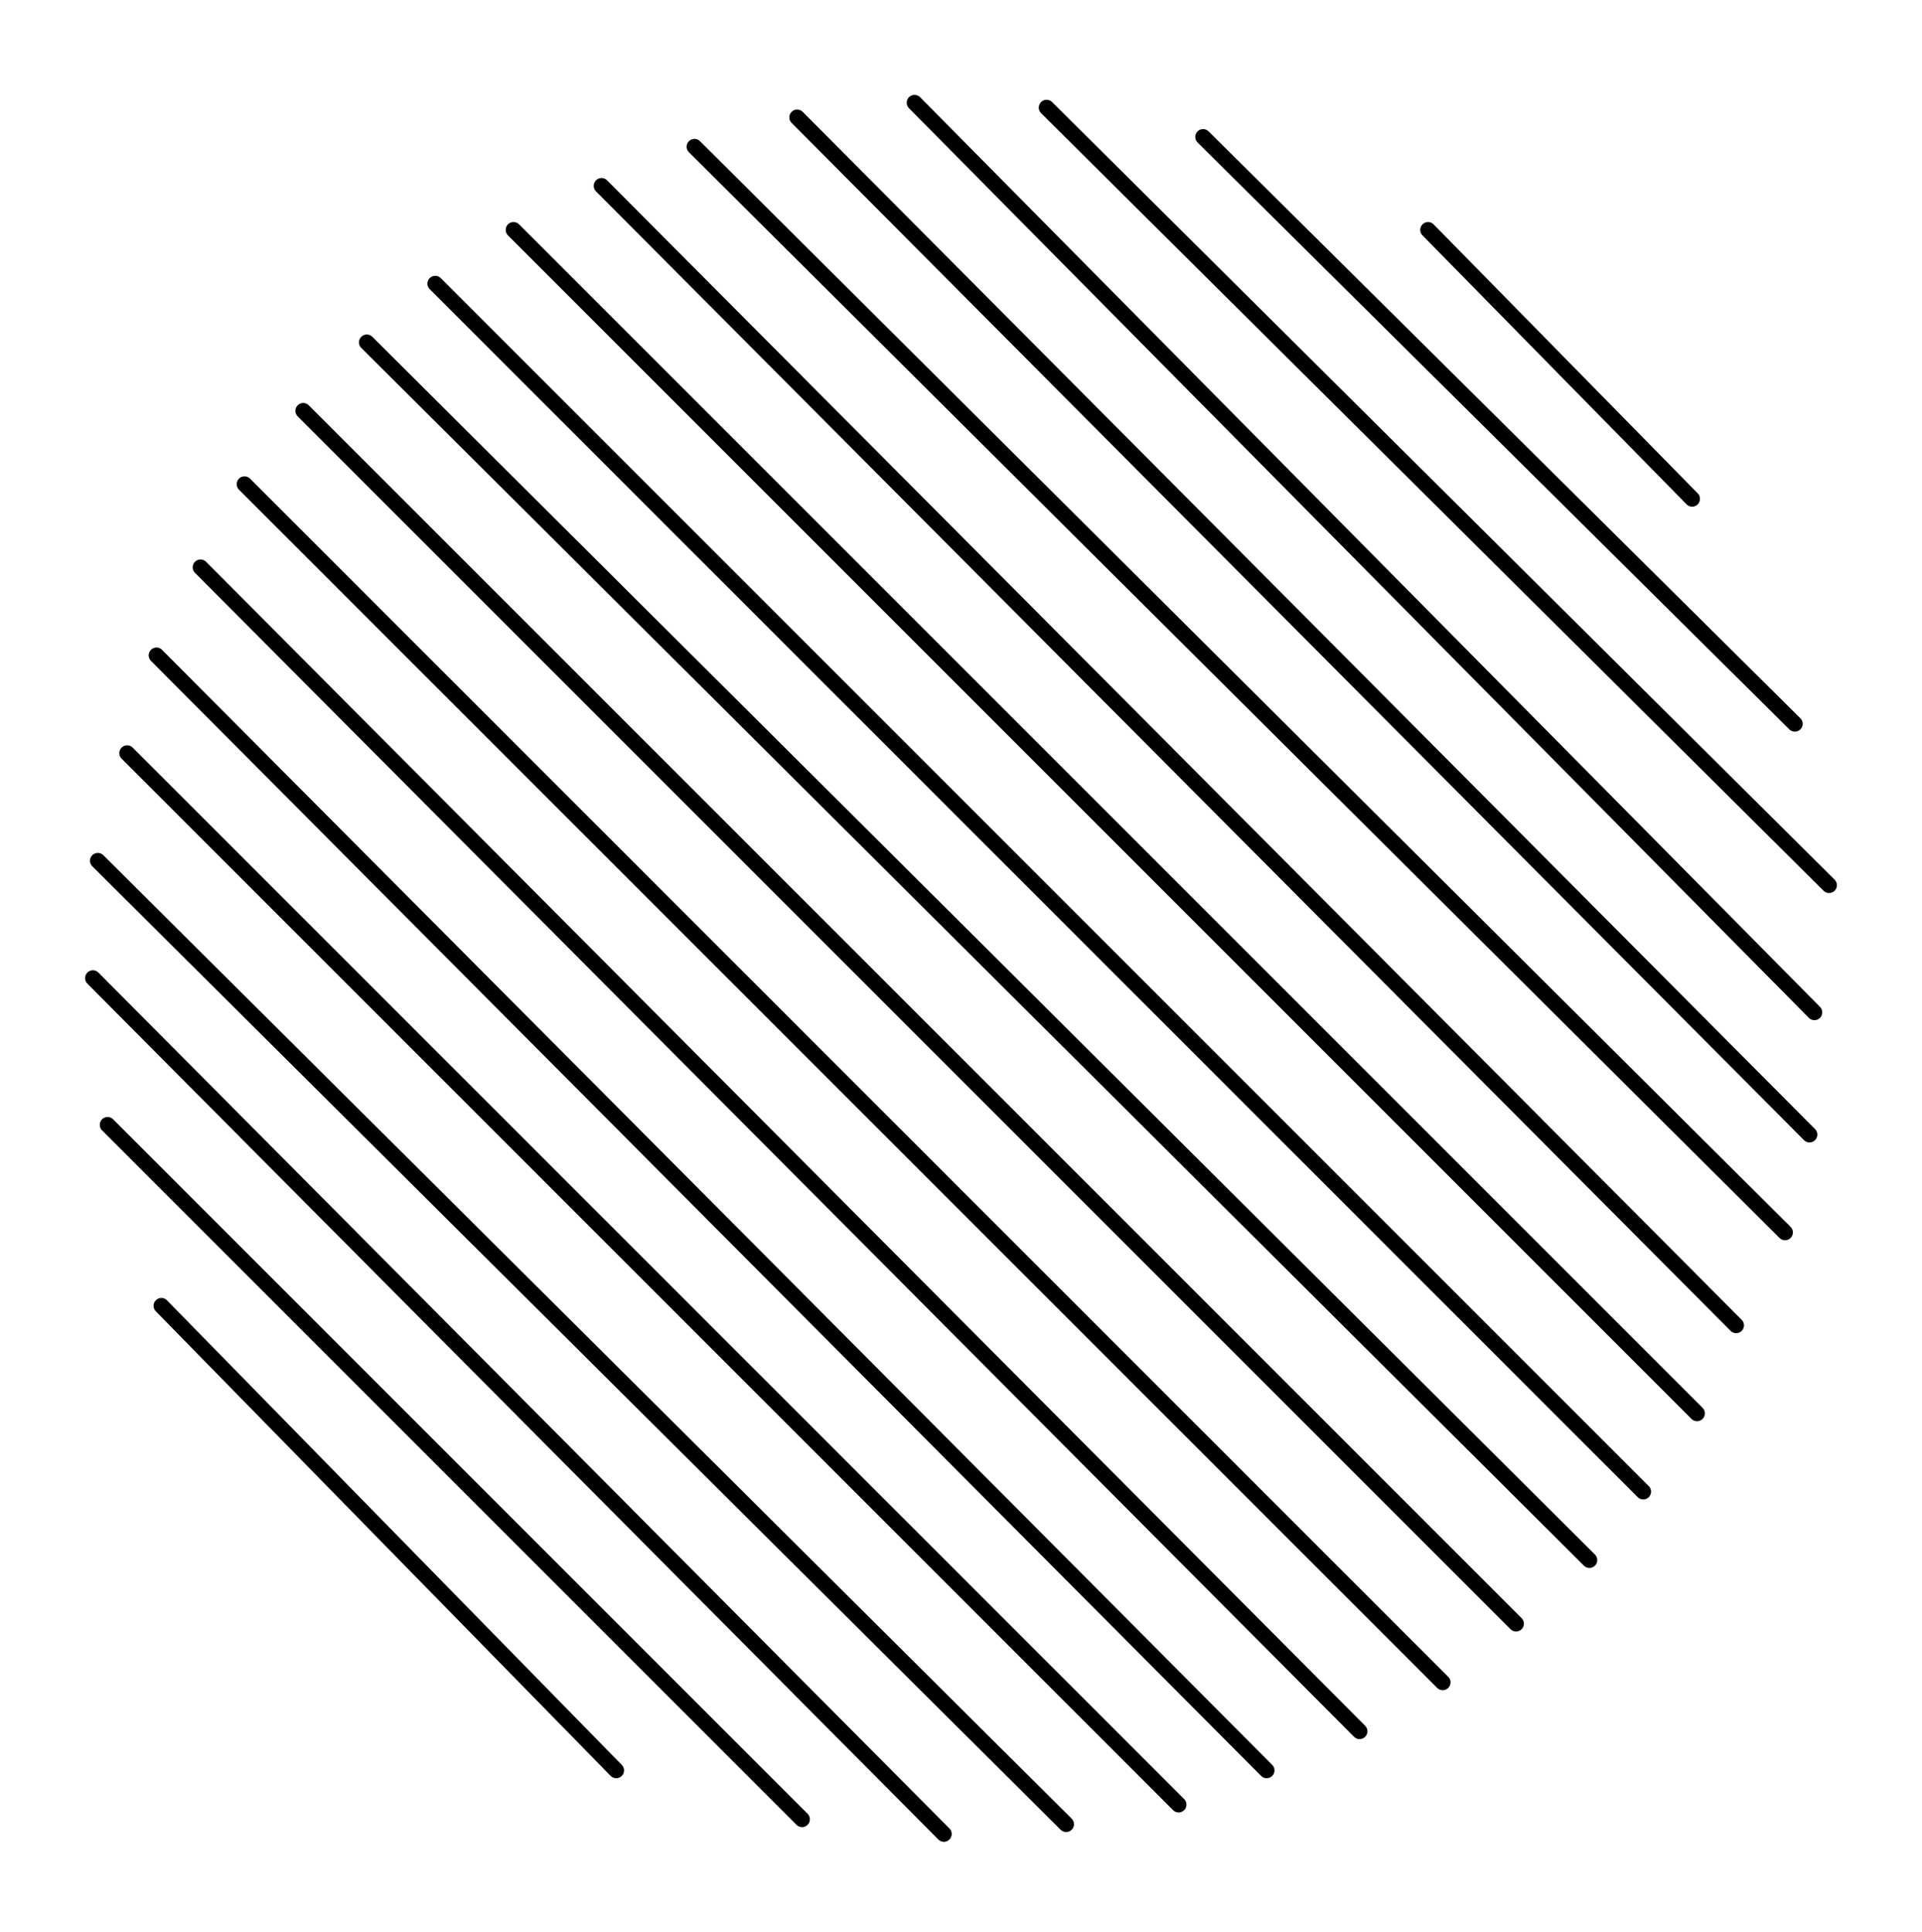
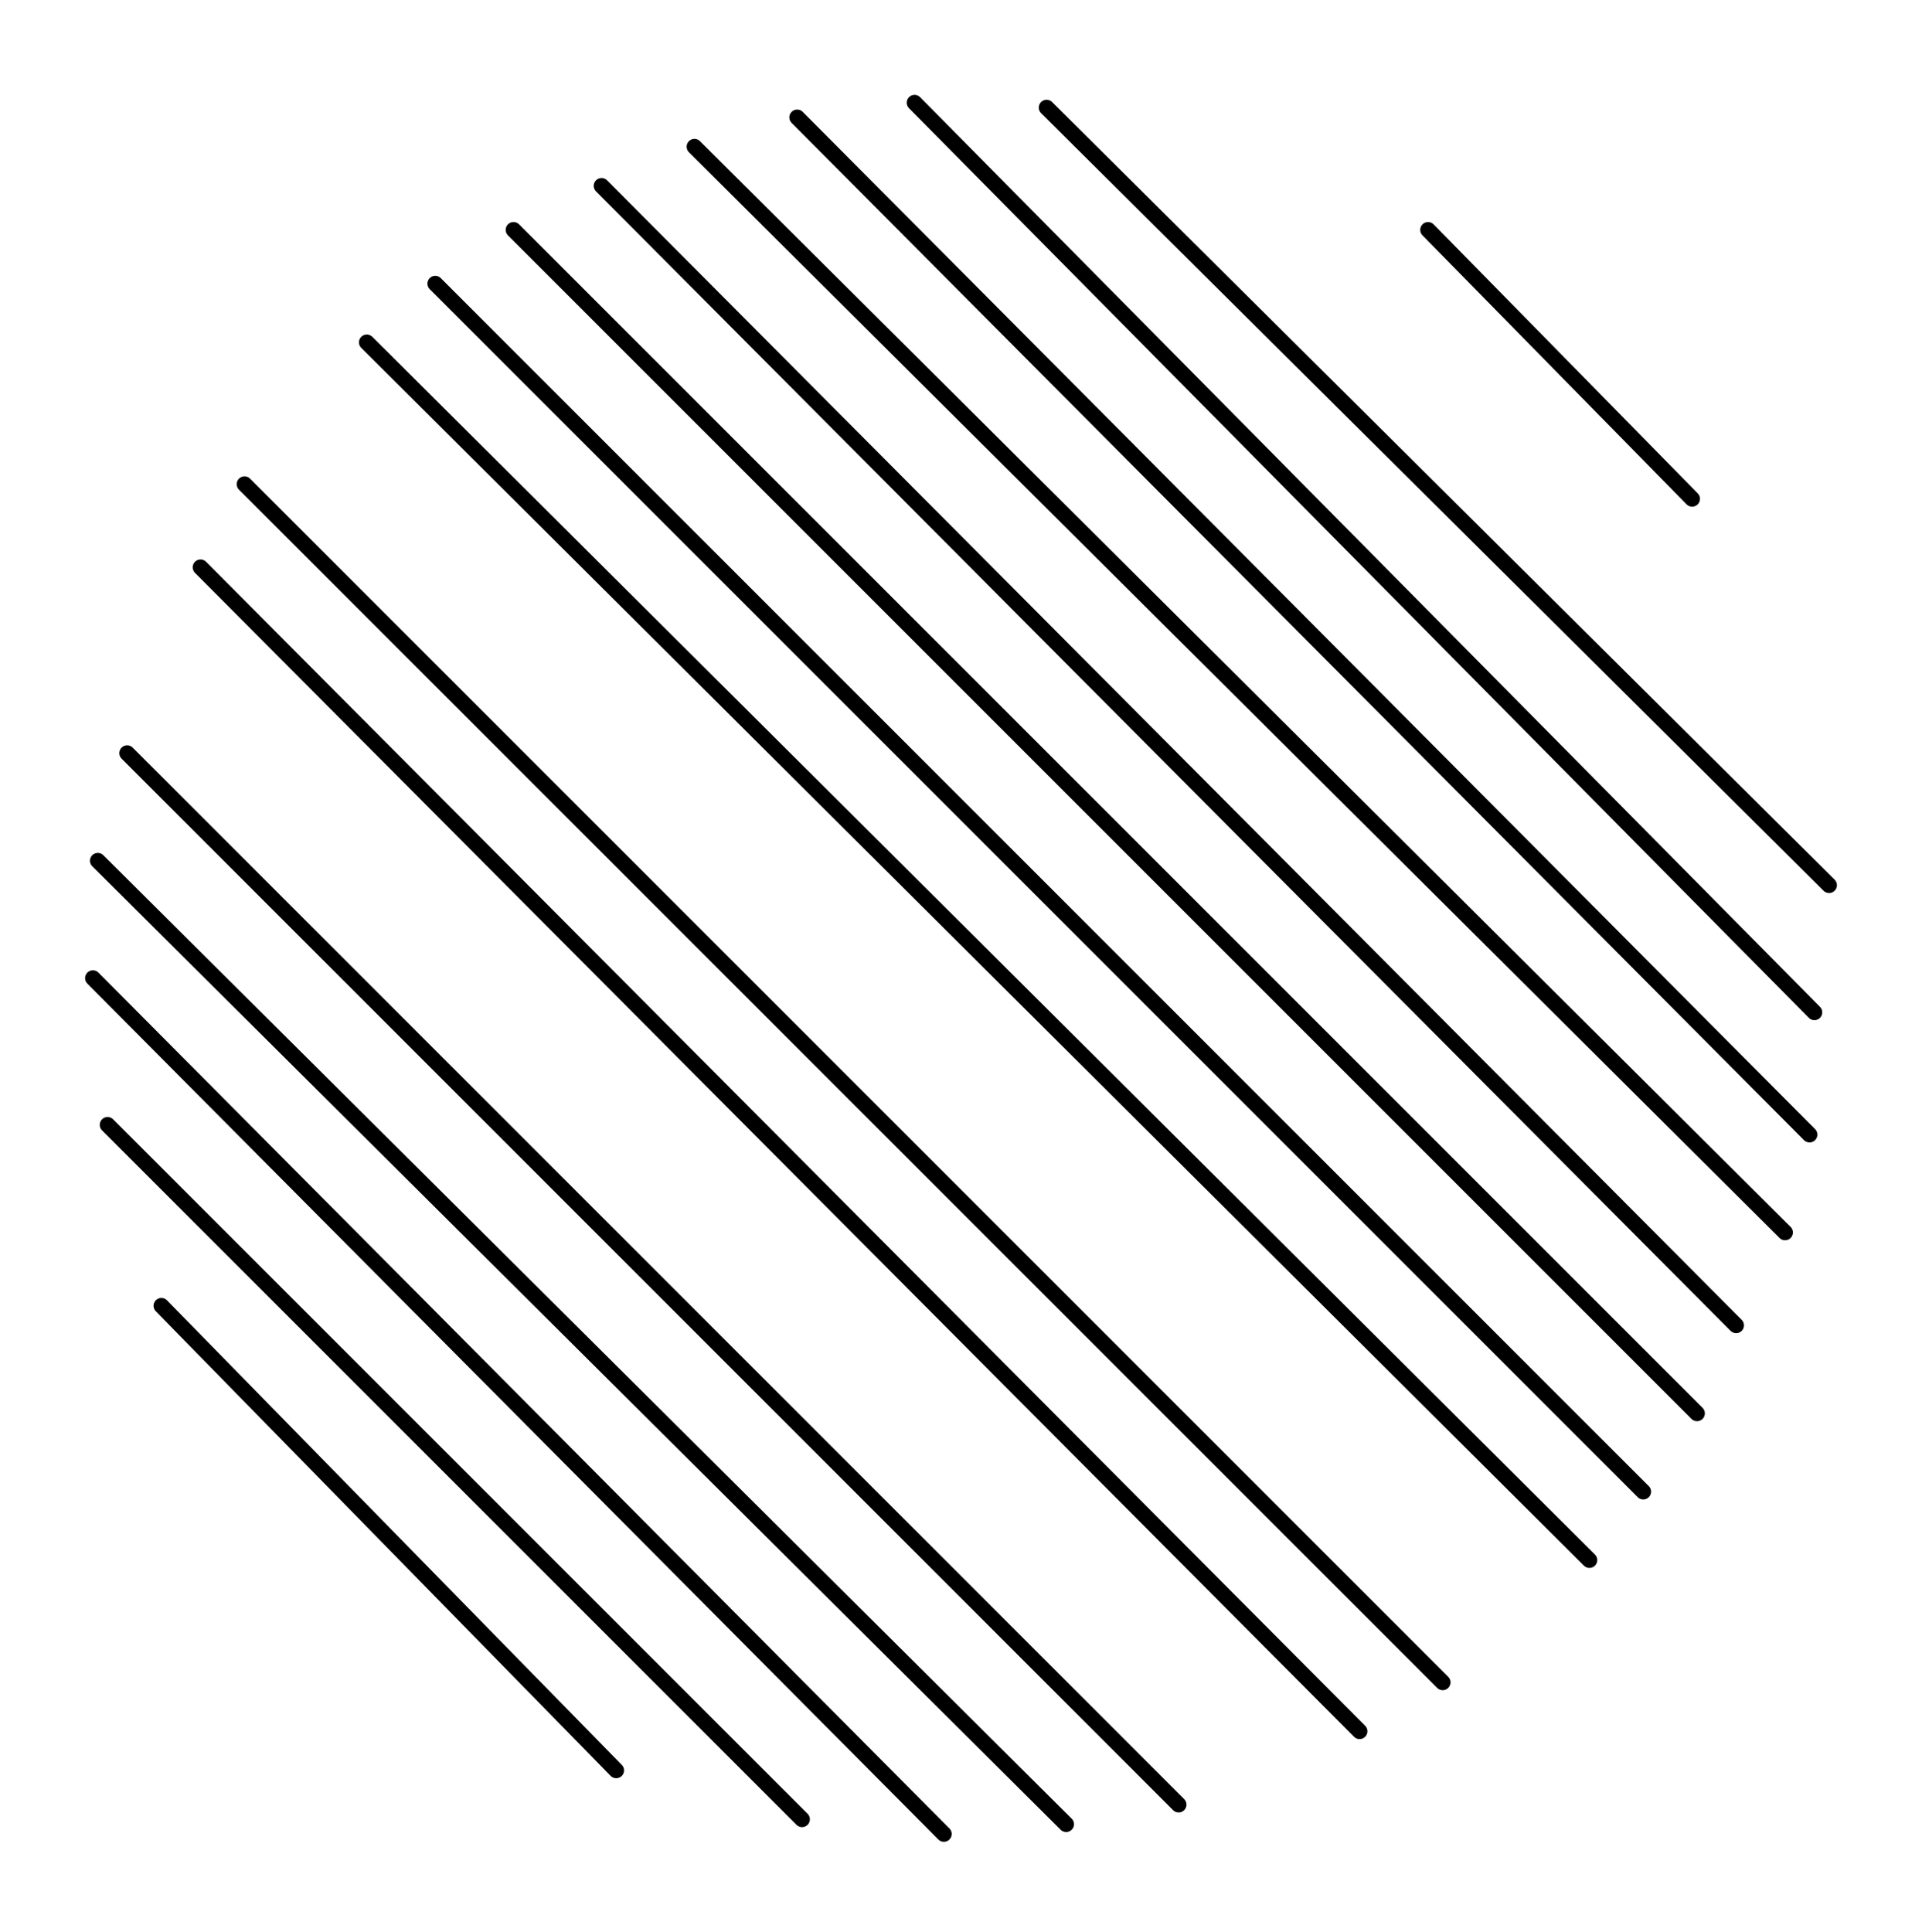
<svg xmlns="http://www.w3.org/2000/svg" width="100%" height="100%" viewBox="0 0 393 395" version="1.1" xml:space="preserve" style="fill-rule:evenodd;clip-rule:evenodd;stroke-linecap:round;stroke-linejoin:round;stroke-miterlimit:1.5;">
  <g transform="matrix(1,0,0,1,-20,-25)">
    <path d="M312,72L366,127" style="fill:none;stroke:black;stroke-width:3.2px;" />
  </g>
  <g transform="matrix(1,0,0,1,-20,-25)">
-     <path d="M266,53L387,173" style="fill:none;stroke:black;stroke-width:3.2px;" />
-   </g>
+     </g>
  <g transform="matrix(1,0,0,1,-20,-25)">
    <path d="M234,47L394,206" style="fill:none;stroke:black;stroke-width:3.2px;" />
  </g>
  <g transform="matrix(1,0,0,1,-20,-25)">
    <path d="M207,46L391,232" style="fill:none;stroke:black;stroke-width:3.2px;" />
  </g>
  <g transform="matrix(1,0,0,1,-20,-25)">
    <path d="M183,49L390,257" style="fill:none;stroke:black;stroke-width:3.2px;" />
  </g>
  <g transform="matrix(1,0,0,1,-20,-25)">
    <path d="M162,55L385,277" style="fill:none;stroke:black;stroke-width:3.2px;" />
  </g>
  <g transform="matrix(1,0,0,1,-20,-25)">
    <path d="M143,63L375,296" style="fill:none;stroke:black;stroke-width:3.2px;" />
  </g>
  <g transform="matrix(1,0,0,1,-20,-25)">
    <path d="M125,72L367,314" style="fill:none;stroke:black;stroke-width:3.2px;" />
  </g>
  <g transform="matrix(1,0,0,1,-20,-25)">
    <path d="M109,83L356,330" style="fill:none;stroke:black;stroke-width:3.2px;" />
  </g>
  <g transform="matrix(1,0,0,1,-20,-25)">
    <path d="M95,95L345,344" style="fill:none;stroke:black;stroke-width:3.2px;" />
  </g>
  <g transform="matrix(1,0,0,1,-20,-25)">
-     <path d="M82,109L330,357" style="fill:none;stroke:black;stroke-width:3.2px;" />
-   </g>
+     </g>
  <g transform="matrix(1,0,0,1,-20,-25)">
    <path d="M70,124L315,369" style="fill:none;stroke:black;stroke-width:3.2px;" />
  </g>
  <g transform="matrix(1,0,0,1,-20,-25)">
    <path d="M61,141L298,379" style="fill:none;stroke:black;stroke-width:3.2px;" />
  </g>
  <g transform="matrix(1,0,0,1,-20,-25)">
-     <path d="M52,159L279,387" style="fill:none;stroke:black;stroke-width:3.2px;" />
-   </g>
+     </g>
  <g transform="matrix(1,0,0,1,-20,-25)">
    <path d="M46,179L261,394" style="fill:none;stroke:black;stroke-width:3.2px;" />
  </g>
  <g transform="matrix(1,0,0,1,-20,-25)">
    <path d="M40,201L238,398" style="fill:none;stroke:black;stroke-width:3.2px;" />
  </g>
  <g transform="matrix(1,0,0,1,-20,-25)">
    <path d="M39,225L213,400" style="fill:none;stroke:black;stroke-width:3.2px;" />
  </g>
  <g transform="matrix(1,0,0,1,-20,-25)">
    <path d="M42,255L184,397" style="fill:none;stroke:black;stroke-width:3.2px;" />
  </g>
  <g transform="matrix(1,0,0,1,-20,-25)">
    <path d="M53,292L146,387" style="fill:none;stroke:black;stroke-width:3.2px;" />
  </g>
</svg>